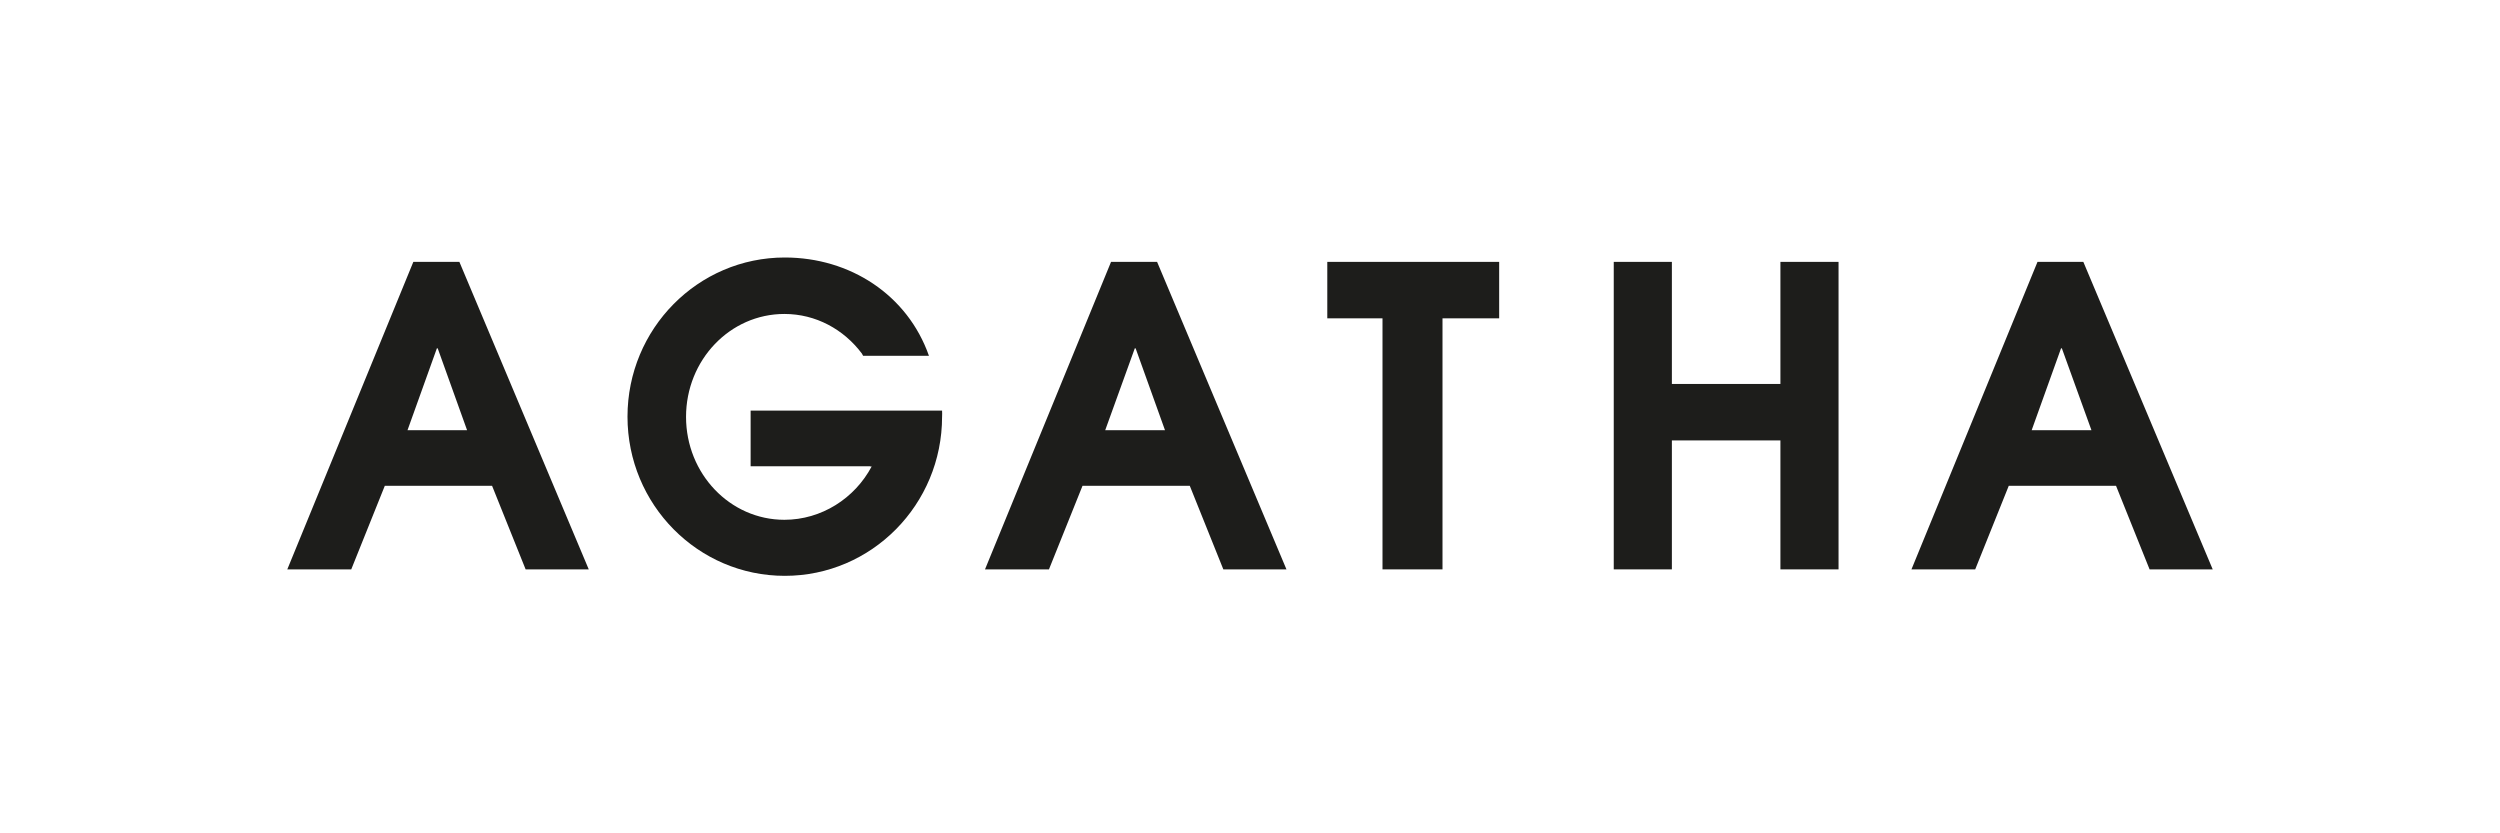
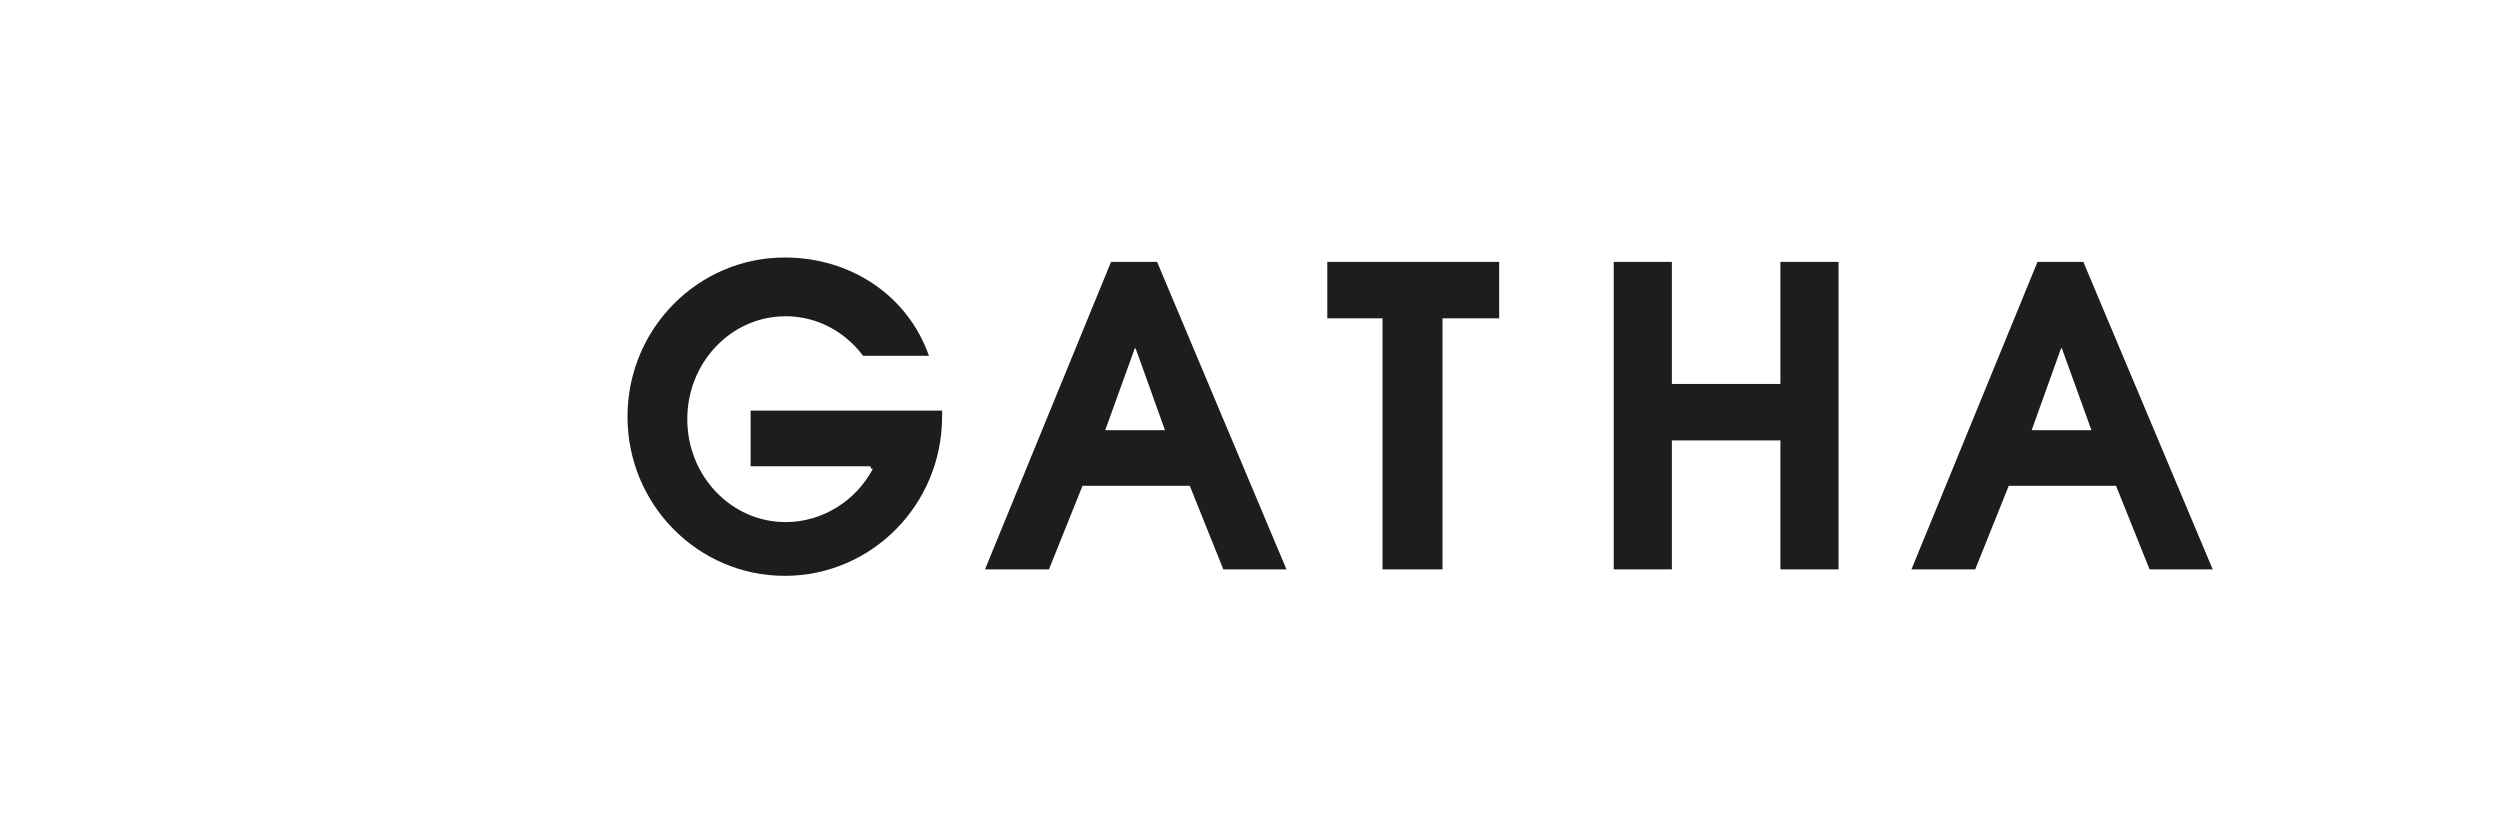
<svg xmlns="http://www.w3.org/2000/svg" id="Calque_1" viewBox="0 0 120 40">
  <defs>
    <style>.cls-1{fill:#1d1d1b;}</style>
  </defs>
-   <path class="cls-1" d="M22.04,12.57h-2.2l-6.05,14.76h3.07l1.61-4.01h5.15l1.61,4.01h3.03l-6.21-14.76Zm-2.48,8.08l1.41-3.93h.04l1.41,3.93h-2.87Z" />
  <path class="cls-1" d="M55.53,12.57h-2.2l-6.05,14.76h3.07l1.61-4.01h5.15l1.61,4.01h3.03l-6.21-14.76Zm-2.48,8.08l1.42-3.93h.04l1.41,3.93h-2.87Z" />
  <path class="cls-1" d="M100,12.57h-2.2l-6.05,14.76h3.06l1.61-4.01h5.15l1.61,4.01h3.03l-6.21-14.76Zm-2.48,8.08l1.41-3.93h.04l1.42,3.93h-2.87Z" />
-   <path class="cls-1" d="M41.77,22.38h-5.74v-2.67h9.19c.01,.11,0,.2,0,.29,0,4.22-3.38,7.64-7.55,7.64s-7.55-3.42-7.55-7.64,3.38-7.64,7.55-7.64c3.13,0,5.89,1.79,6.92,4.72h-3.16l-.06-.11c-.87-1.16-2.21-1.9-3.72-1.9-2.61,0-4.72,2.21-4.72,4.94s2.11,4.94,4.72,4.94c1.78,0,3.38-1.03,4.19-2.56h-.07Z" />
+   <path class="cls-1" d="M41.77,22.38h-5.74v-2.67h9.19c.01,.11,0,.2,0,.29,0,4.22-3.38,7.64-7.55,7.64s-7.55-3.42-7.55-7.64,3.38-7.64,7.55-7.64c3.13,0,5.89,1.79,6.92,4.72h-3.16c-.87-1.16-2.21-1.9-3.72-1.9-2.61,0-4.72,2.21-4.72,4.94s2.11,4.94,4.72,4.94c1.78,0,3.38-1.03,4.19-2.56h-.07Z" />
  <polygon class="cls-1" points="71.96 12.57 63.71 12.57 63.71 15.28 66.36 15.28 66.36 27.33 69.24 27.33 69.24 15.28 71.96 15.28 71.96 12.57" />
  <polygon class="cls-1" points="85.46 12.57 85.46 18.43 80.25 18.43 80.25 12.57 77.46 12.57 77.46 27.33 80.25 27.33 80.25 21.14 85.46 21.14 85.46 27.33 88.25 27.33 88.25 12.57 85.46 12.57" />
</svg>